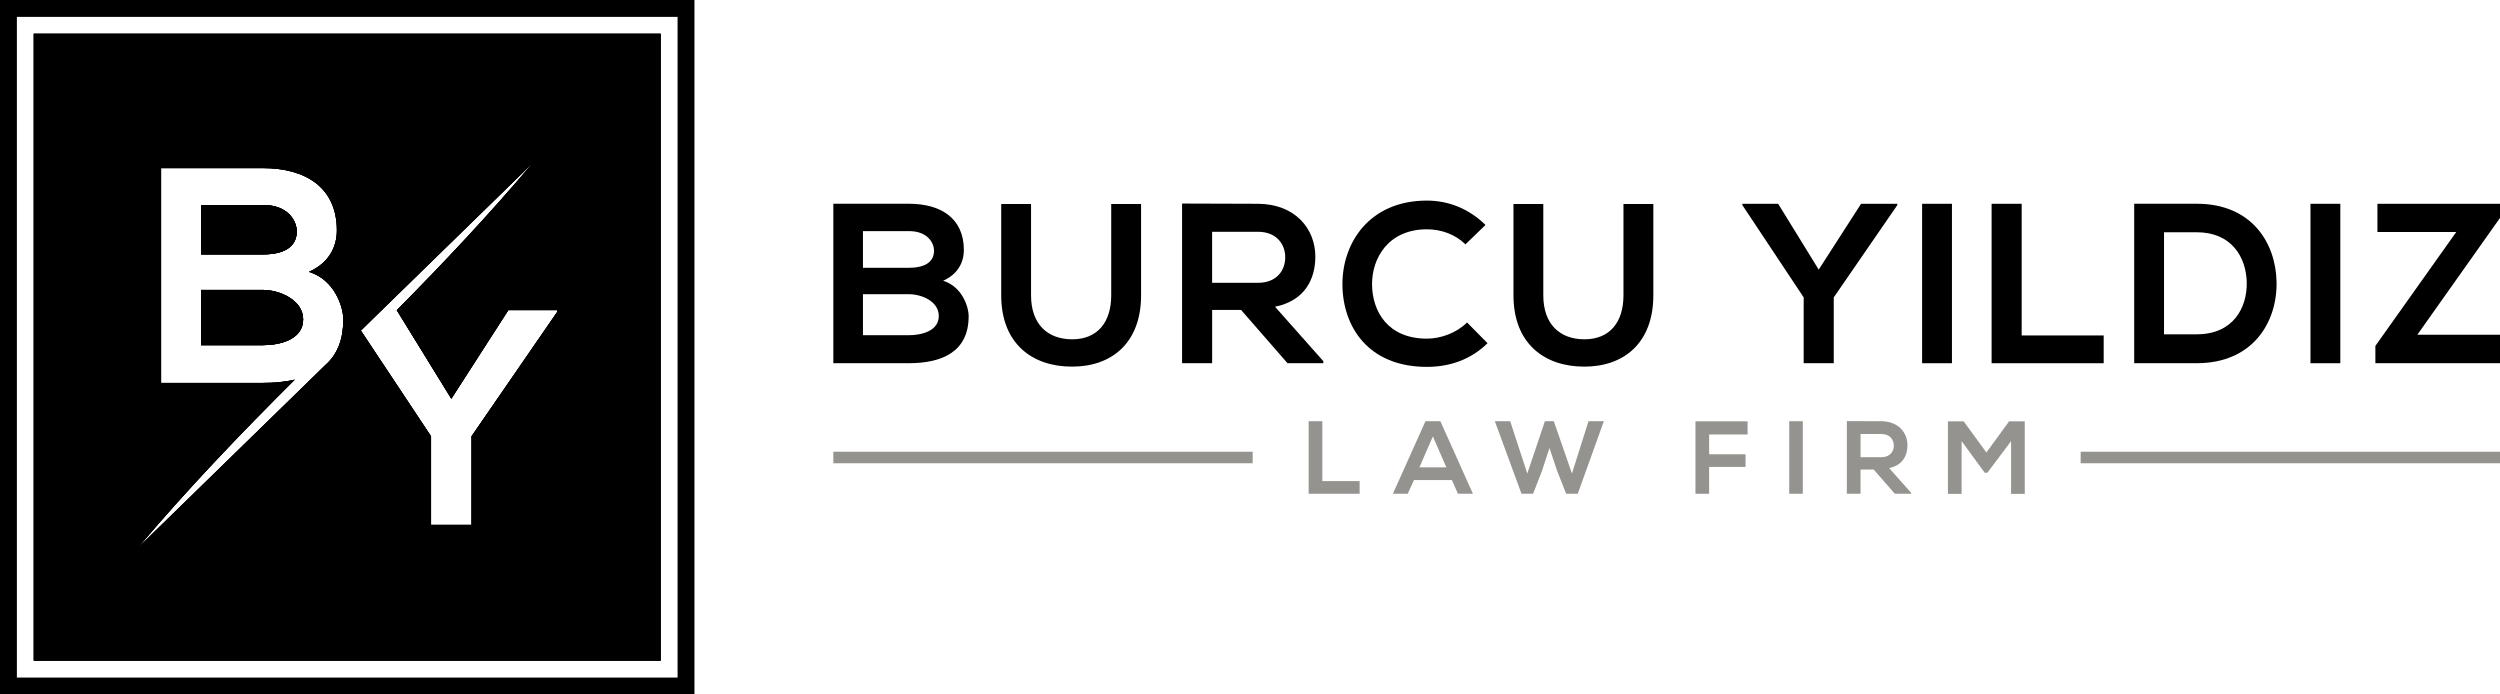
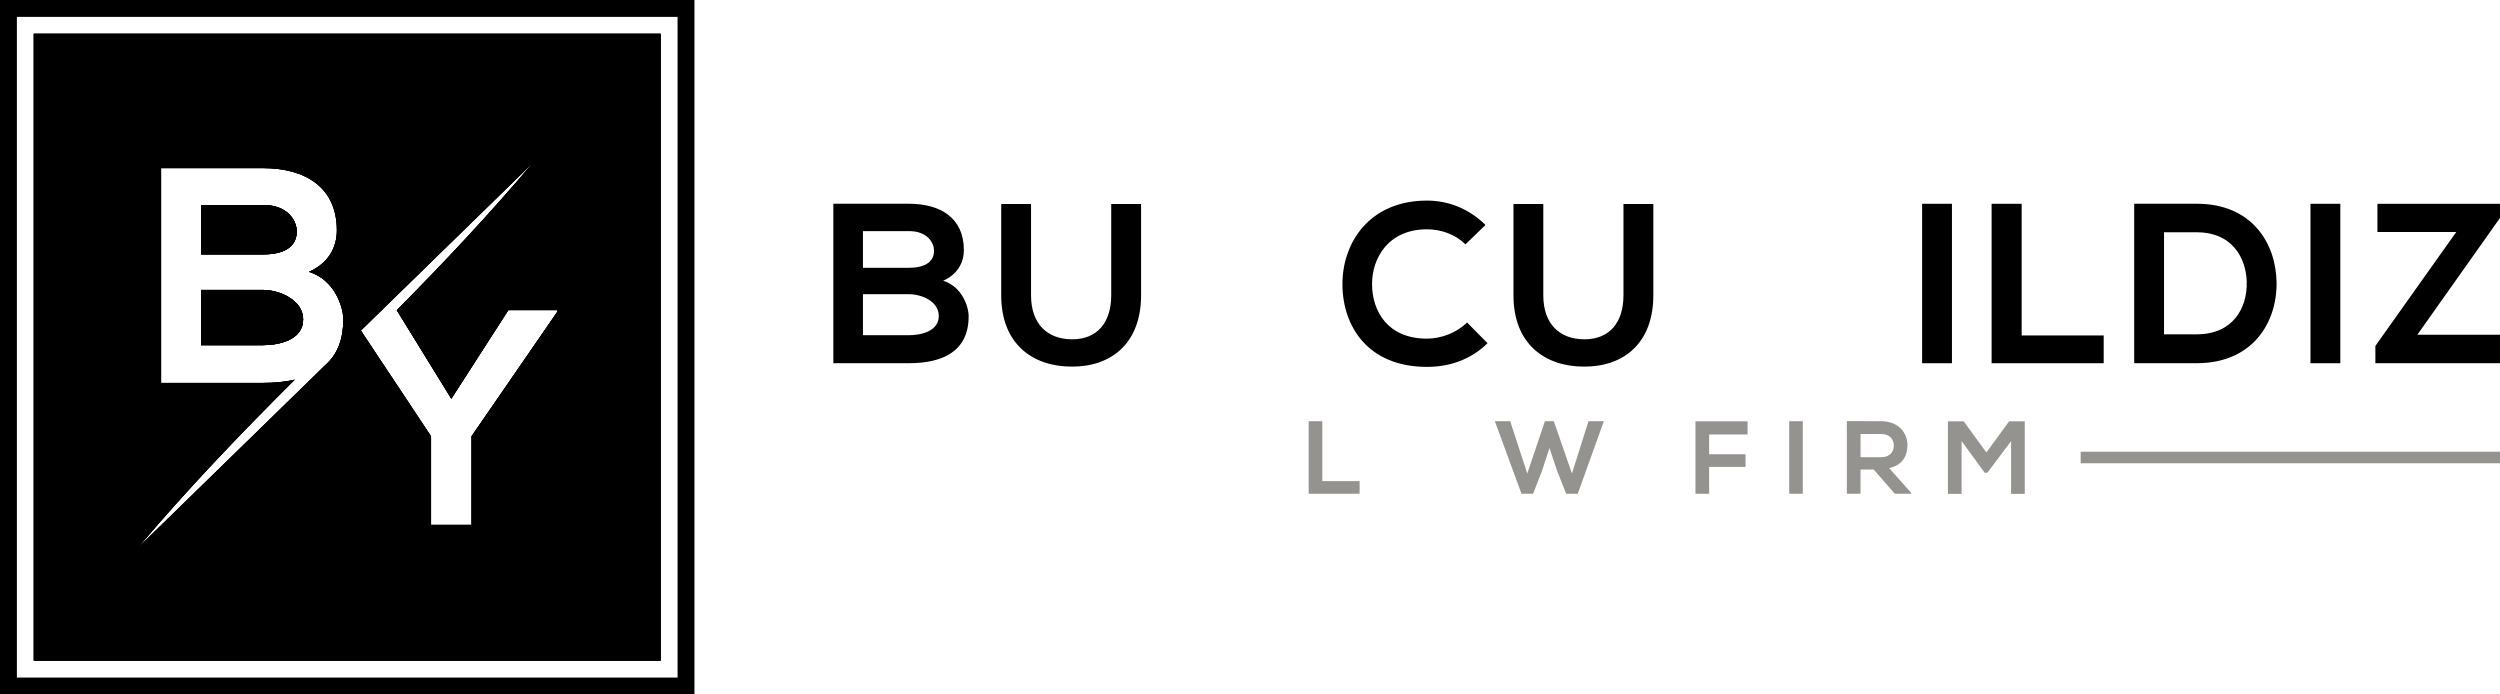
<svg xmlns="http://www.w3.org/2000/svg" id="Layer_1" data-name="Layer 1" viewBox="0 0 720 200">
  <defs>
    <style>
      .cls-1 {
        fill: #94938f;
      }
    </style>
  </defs>
  <g>
    <g>
      <path d="M277.59,72c0,3.54-1.71,6.95-5.97,8.86,5.38,1.64,7.35,7.35,7.35,10.23,0,10.23-7.68,13.51-17.19,13.51h-21.78v-45.92h21.78c9.05,0,15.81,4.07,15.81,13.32ZM248.53,77.12h13.25c5.45,0,7.22-2.3,7.22-4.92,0-2.1-1.71-5.64-7.22-5.64h-13.25v10.56ZM248.53,96.54h13.25c3.54,0,8.59-1.18,8.59-5.51s-5.05-6.3-8.59-6.3h-13.25v11.81Z" />
      <path d="M328.63,58.75v26.31c0,13.58-8.33,20.53-19.88,20.53s-20.4-6.69-20.4-20.53v-26.31h8.59v26.31c0,8.27,4.72,12.66,11.87,12.66s11.22-4.79,11.22-12.66v-26.31h8.59Z" />
-       <path d="M381.11,104.61h-10.3l-13.38-15.35h-8.33v15.35h-8.66v-45.99c7.28,0,14.56.07,21.85.07,10.82.07,16.53,7.28,16.53,15.22,0,6.3-2.89,12.66-11.61,14.43l13.91,15.68v.59ZM349.09,66.76v14.69h13.19c5.51,0,7.87-3.67,7.87-7.35s-2.43-7.35-7.87-7.35h-13.19Z" />
      <path d="M428.41,98.84c-4.72,4.66-10.82,6.82-17.45,6.82-17.06,0-24.27-11.74-24.34-23.68-.07-12.01,7.74-24.21,24.34-24.21,6.23,0,12.14,2.36,16.86,7.02l-5.77,5.58c-3.02-2.95-7.09-4.33-11.09-4.33-11.09,0-15.88,8.27-15.81,15.94.07,7.61,4.46,15.55,15.81,15.55,4,0,8.53-1.64,11.55-4.66l5.9,5.97Z" />
      <path d="M476.16,58.75v26.31c0,13.58-8.33,20.53-19.88,20.53s-20.4-6.69-20.4-20.53v-26.31h8.59v26.31c0,8.27,4.72,12.66,11.87,12.66s11.22-4.79,11.22-12.66v-26.31h8.59Z" />
-       <path d="M523.79,77.65l12.2-18.96h10.43v.39l-18.3,26.57v18.96h-8.66v-18.96l-17.65-26.57v-.39h10.3l11.68,18.96Z" />
      <path d="M553.57,104.61v-45.92h8.59v45.92h-8.59Z" />
      <path d="M582.24,58.69v37.92h23.62v8h-32.28v-45.92h8.66Z" />
      <path d="M655.65,81.25c.2,11.61-6.89,23.35-22.96,23.35h-18.04v-45.92h18.04c15.75,0,22.76,11.22,22.96,22.57ZM623.24,96.28h9.45c10.43,0,14.56-7.61,14.37-15.09-.2-7.15-4.39-14.3-14.37-14.3h-9.45v29.39Z" />
      <path d="M665.42,104.61v-45.92h8.59v45.92h-8.59Z" />
      <path d="M684.71,58.69h35.29v4.07l-23.81,33.65h23.81v8.2h-35.89v-4.99l23.29-32.8h-22.7v-8.13Z" />
    </g>
    <g>
      <g>
        <path class="cls-1" d="M380.83,121.31v17.25h10.74v3.64h-14.68v-20.89h3.94Z" />
-         <path class="cls-1" d="M418.14,138.26h-10.92l-1.79,3.94h-4.27l9.37-20.89h4.3l9.37,20.89h-4.3l-1.76-3.94ZM412.67,125.7l-3.88,8.89h7.76l-3.88-8.89Z" />
        <path class="cls-1" d="M454.4,142.2h-3.34l-2.6-6.57-2.21-6.6-2.18,6.66-2.54,6.51h-3.34l-7.67-20.89h4.42l4.92,15.07,5.07-15.07h2.57l5.22,15.07,4.77-15.07h4.42l-7.52,20.89Z" />
        <path class="cls-1" d="M488.29,142.2v-20.86h15.01v3.79h-11.07v5.7h10.48v3.64h-10.48v7.73h-3.94Z" />
        <path class="cls-1" d="M515.3,142.2v-20.89h3.91v20.89h-3.91Z" />
        <path class="cls-1" d="M550.4,142.2h-4.69l-6.09-6.98h-3.79v6.98h-3.94v-20.92c3.31,0,6.63.03,9.94.03,4.92.03,7.52,3.31,7.52,6.92,0,2.87-1.31,5.76-5.28,6.57l6.33,7.13v.27ZM535.84,124.98v6.69h6c2.51,0,3.58-1.67,3.58-3.34s-1.1-3.34-3.58-3.34h-6Z" />
        <path class="cls-1" d="M579.17,127.07l-6.8,9.07h-.78l-6.65-9.1v15.19h-3.94v-20.89h4.54l6.54,8.98,6.54-8.98h4.51v20.89h-3.94v-15.16Z" />
      </g>
-       <rect class="cls-1" x="240" y="130.1" width="120.77" height="3.32" />
      <rect class="cls-1" x="599.23" y="130.1" width="120.77" height="3.32" />
    </g>
  </g>
  <g>
    <path d="M75.75,73.27h-17.84v-14.23h17.84c7.41,0,9.72,4.77,9.72,7.6,0,3.53-2.39,6.63-9.72,6.63Z" />
    <path d="M87.31,92c0,5.82-6.8,7.41-11.56,7.41h-17.84v-15.91h17.84c4.76,0,11.56,2.92,11.56,8.49Z" />
    <path d="M9.72,9.72v180.55h180.55V9.72H9.72ZM98.58,95.92s-.02.06-.02.08c-.59,3.57-2.05,6.37-4.17,8.49-.15.14-.29.28-.45.41l-54.42,53.08c14.34-17,29.66-33,45.38-48.64-2.81.66-5.91.94-9.17.94h-29.34v-61.86h29.34c12.18,0,21.28,5.48,21.28,17.94,0,4.77-2.29,9.38-8.04,11.93,7.25,2.21,9.9,9.89,9.9,13.78,0,1.37-.11,2.65-.31,3.83ZM160.46,89.85l-24.66,35.79v25.53h-11.66v-25.53l-18.42-27.74-1.79-2.7,6.02-5.88,43.53-42.44c-12.46,14.76-25.66,28.78-39.22,42.46l15.72,25.51,16.43-25.53h14.05v.53Z" />
    <path d="M0,0v200h200V0H0ZM195.14,195.14H4.86V4.86h190.28v190.28Z" />
    <path d="M75.75,73.27h-17.84v-14.23h17.84c7.41,0,9.72,4.77,9.72,7.6,0,3.53-2.39,6.63-9.72,6.63Z" />
    <path d="M87.31,92c0,5.82-6.8,7.41-11.56,7.41h-17.84v-15.91h17.84c4.76,0,11.56,2.92,11.56,8.49Z" />
    <path d="M9.72,9.72v180.55h180.55V9.72H9.72ZM98.58,95.92s-.02.06-.02.08c-.59,3.57-2.05,6.37-4.17,8.49-.15.14-.29.28-.45.41l-54.42,53.08c14.34-17,29.66-33,45.38-48.64-2.81.66-5.91.94-9.17.94h-29.34v-61.86h29.34c12.18,0,21.28,5.48,21.28,17.94,0,4.77-2.29,9.38-8.04,11.93,7.25,2.21,9.9,9.89,9.9,13.78,0,1.37-.11,2.65-.31,3.83ZM160.46,89.85l-24.66,35.79v25.53h-11.66v-25.53l-18.42-27.74-1.79-2.7,6.02-5.88,43.53-42.44c-12.46,14.76-25.66,28.78-39.22,42.46l15.72,25.51,16.43-25.53h14.05v.53Z" />
    <path d="M75.75,73.27h-17.84v-14.23h17.84c7.41,0,9.72,4.77,9.72,7.6,0,3.53-2.39,6.63-9.72,6.63Z" />
    <path d="M87.31,92c0,5.82-6.8,7.41-11.56,7.41h-17.84v-15.91h17.84c4.76,0,11.56,2.92,11.56,8.49Z" />
    <path d="M9.72,9.72v180.55h180.55V9.72H9.72ZM98.58,95.92s-.02.06-.02.08c-.59,3.57-2.05,6.37-4.17,8.49-.15.14-.29.28-.45.41l-54.42,53.08c14.34-17,29.66-33,45.38-48.64-2.81.66-5.91.94-9.17.94h-29.34v-61.86h29.34c12.18,0,21.28,5.48,21.28,17.94,0,4.77-2.29,9.38-8.04,11.93,7.25,2.21,9.9,9.89,9.9,13.78,0,1.37-.11,2.65-.31,3.83ZM160.46,89.85l-24.66,35.79v25.53h-11.66v-25.53l-18.42-27.74-1.79-2.7,6.02-5.88,43.53-42.44c-12.46,14.76-25.66,28.78-39.22,42.46l15.72,25.51,16.43-25.53h14.05v.53Z" />
    <g>
      <path d="M85.46,66.64c0,3.53-2.39,6.63-9.72,6.63h-17.84v-14.23h17.84c7.41,0,9.72,4.77,9.72,7.6Z" />
      <path d="M87.31,92c0,5.82-6.8,7.41-11.56,7.41h-17.84v-15.91h17.84c4.76,0,11.56,2.92,11.56,8.49Z" />
    </g>
  </g>
</svg>